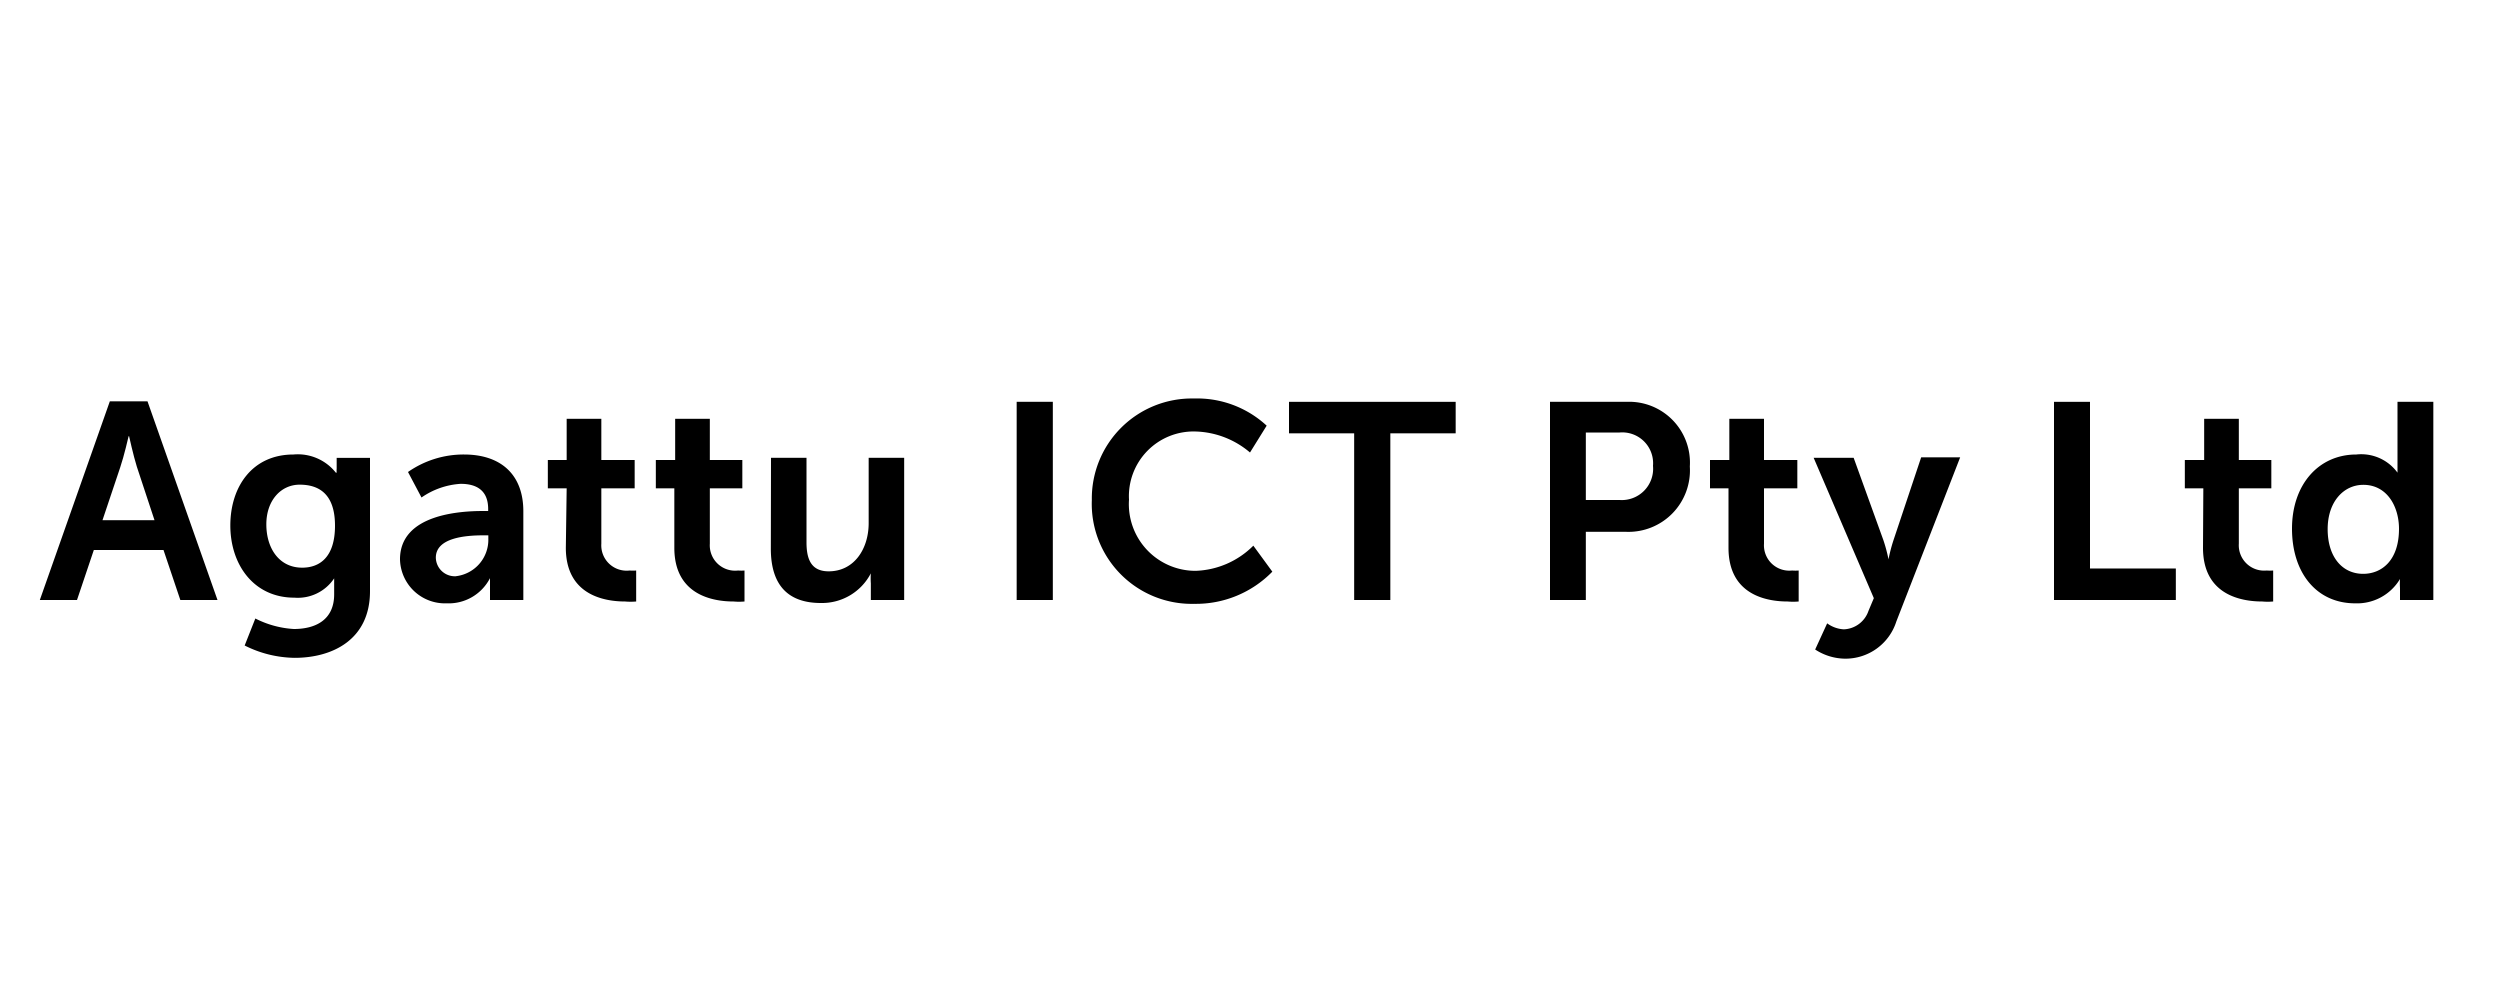
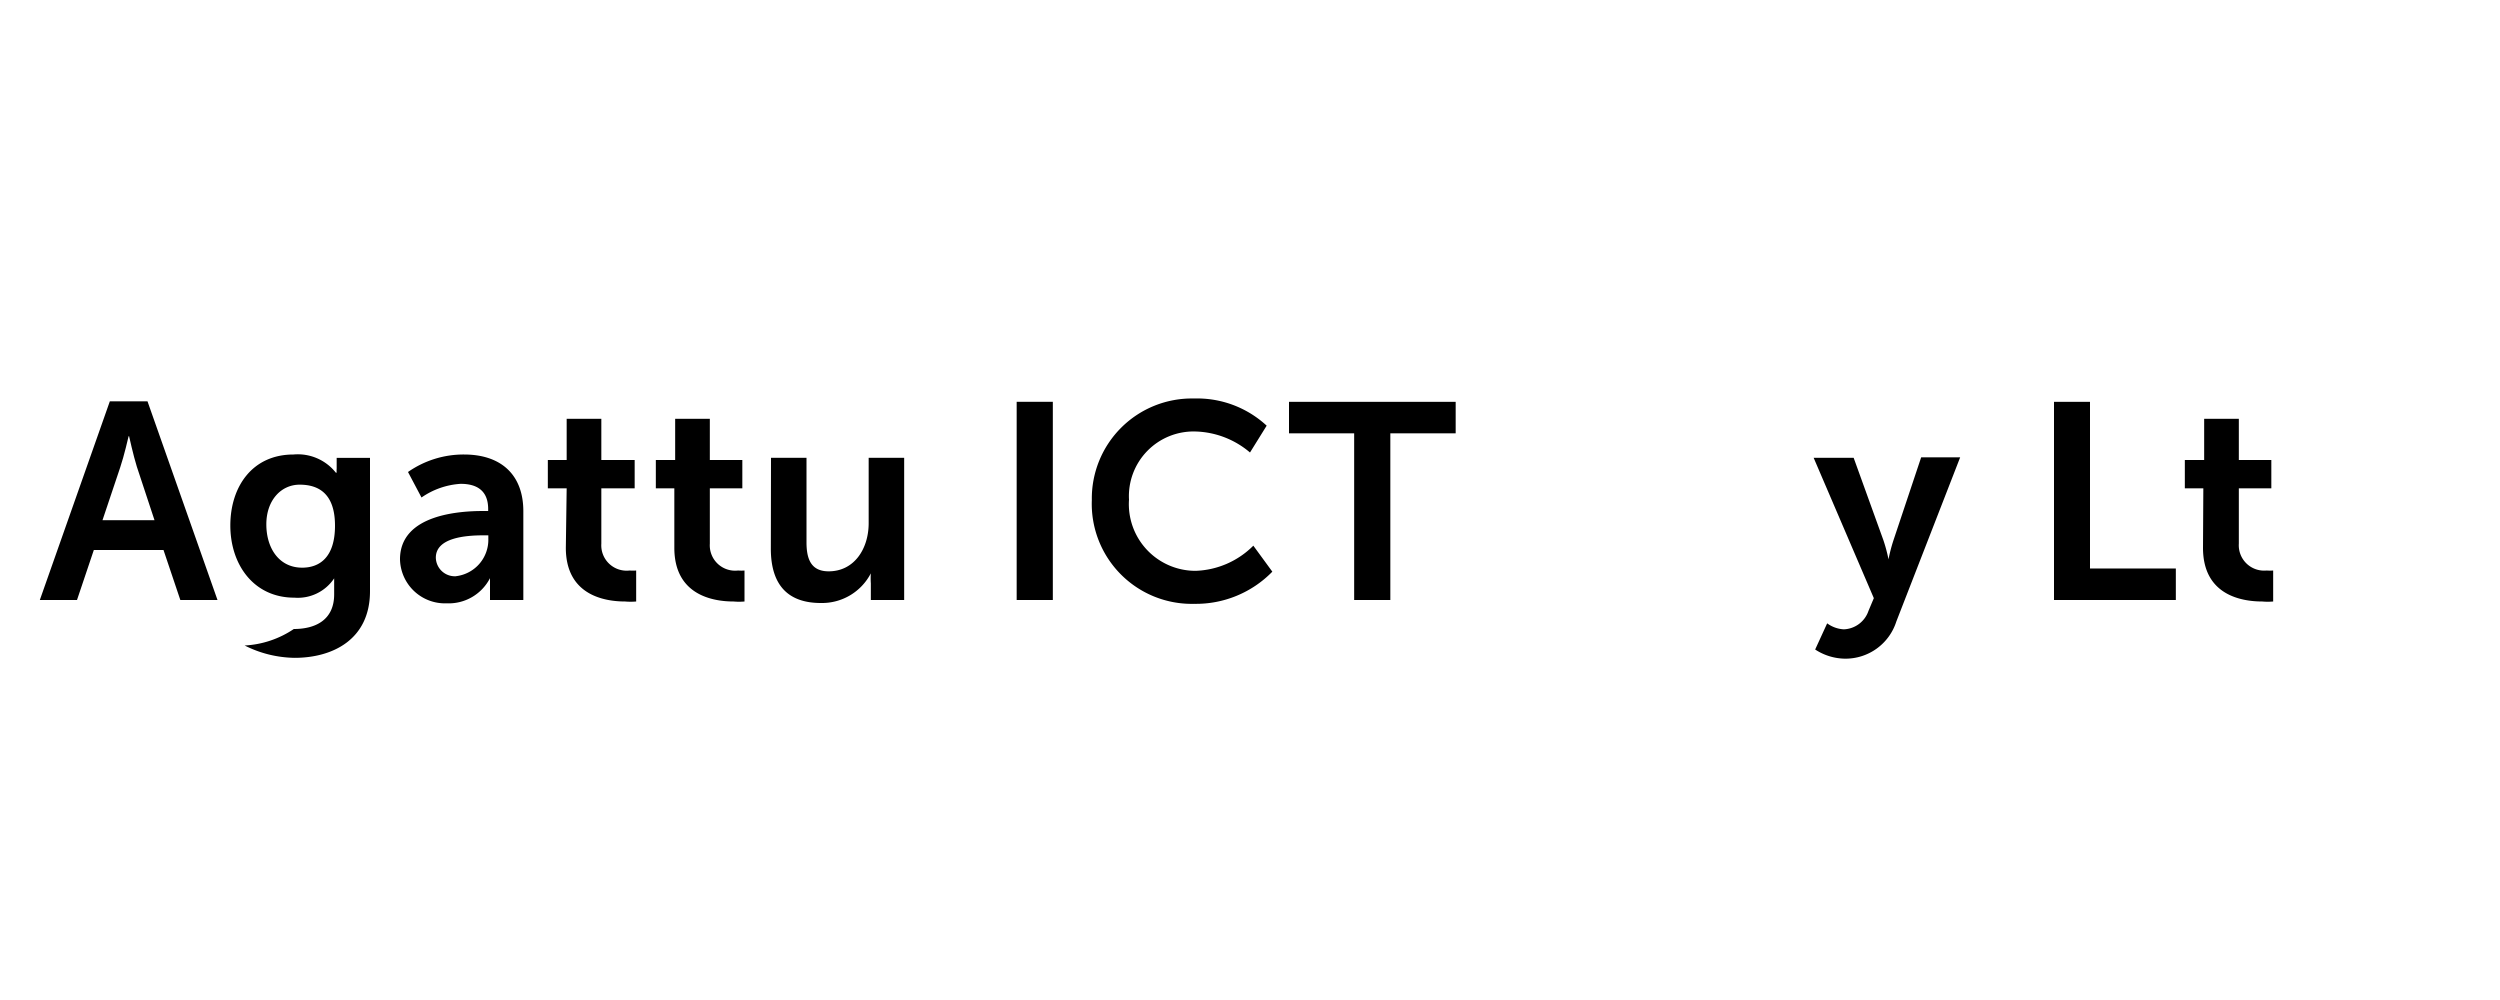
<svg xmlns="http://www.w3.org/2000/svg" id="Layer_1" data-name="Layer 1" width="150" height="60" viewBox="0 0 150 60">
  <title>SA logos v2</title>
  <g>
    <path d="M9.81,33H5.63L4.62,36H2.39l4.2-11.92H8.85L13.05,36H10.82Zm-2.1-6.8s-.27,1.18-.5,1.85L6.15,31.21H9.27L8.21,28c-.21-.67-.47-1.85-.47-1.85Z" />
-     <path d="M17.63,37.74c1.31,0,2.42-.55,2.42-2.08v-.51c0-.2,0-.45,0-.45h0a2.62,2.62,0,0,1-2.39,1.16c-2.45,0-3.84-2-3.84-4.33s1.32-4.26,3.79-4.26a2.91,2.91,0,0,1,2.54,1.09h.05a1.5,1.5,0,0,1,0-.24v-.65h2v8c0,2.93-2.28,4-4.52,4a6.82,6.82,0,0,1-3-.74l.64-1.62A5.82,5.82,0,0,0,17.63,37.74Zm2.47-6.2c0-1.94-1-2.46-2.12-2.46s-2,.94-2,2.38.77,2.6,2.15,2.6C19.14,34.06,20.1,33.48,20.1,31.54Z" />
+     <path d="M17.63,37.74c1.31,0,2.42-.55,2.42-2.08v-.51c0-.2,0-.45,0-.45h0a2.62,2.62,0,0,1-2.39,1.16c-2.45,0-3.84-2-3.84-4.33s1.32-4.26,3.79-4.26a2.91,2.91,0,0,1,2.54,1.09h.05a1.5,1.5,0,0,1,0-.24v-.65h2v8c0,2.93-2.28,4-4.52,4a6.82,6.82,0,0,1-3-.74A5.82,5.82,0,0,0,17.63,37.74Zm2.47-6.2c0-1.94-1-2.46-2.12-2.46s-2,.94-2,2.38.77,2.6,2.15,2.6C19.14,34.06,20.1,33.48,20.1,31.54Z" />
    <path d="M29,30.66h.29v-.12c0-1.13-.71-1.51-1.65-1.51a4.61,4.61,0,0,0-2.35.82l-.81-1.53a5.82,5.82,0,0,1,3.36-1.05c2.25,0,3.56,1.24,3.56,3.4V36h-2v-.71c0-.33,0-.6,0-.6h0a2.79,2.79,0,0,1-2.6,1.51A2.7,2.7,0,0,1,24,33.56C24,30.84,27.65,30.66,29,30.66Zm-1.63,3.91a2.2,2.2,0,0,0,1.93-2.25v-.2H29c-1.09,0-2.85.15-2.85,1.34A1.14,1.14,0,0,0,27.41,34.57Z" />
    <path d="M34,29.3H32.87V27.6H34V25.13h2.08V27.6h2v1.7h-2v3.32a1.52,1.52,0,0,0,1.7,1.61,2.34,2.34,0,0,0,.39,0v1.86a3.85,3.85,0,0,1-.66,0c-1.19,0-3.56-.35-3.56-3.22Z" />
    <path d="M40.46,29.3H39.35V27.6h1.16V25.13h2.08V27.6h1.95v1.7H42.59v3.32a1.52,1.52,0,0,0,1.7,1.61,2.14,2.14,0,0,0,.38,0v1.86a3.65,3.65,0,0,1-.65,0c-1.19,0-3.56-.35-3.56-3.22Z" />
    <path d="M46.26,27.47h2.13v5.07c0,1,.27,1.74,1.33,1.74,1.54,0,2.4-1.36,2.4-2.89V27.47h2.13V36h-2v-1a4.57,4.57,0,0,1,0-.6h0a3.3,3.3,0,0,1-3,1.78c-1.83,0-3-.93-3-3.26Z" />
    <path d="M61,24.11h2.17V36H61Z" />
    <path d="M71.63,23.91A6.15,6.15,0,0,1,76,25.54l-1,1.61a5.26,5.26,0,0,0-3.26-1.26,3.88,3.88,0,0,0-4,4.09,4,4,0,0,0,4,4.27,5.13,5.13,0,0,0,3.46-1.51l1.14,1.56a6.4,6.4,0,0,1-4.68,1.93A6,6,0,0,1,65.51,30,6,6,0,0,1,71.63,23.91Z" />
    <path d="M81.25,26H77.34V24.11h10V26H83.42V36H81.25Z" />
-     <path d="M93,24.11h4.59a3.65,3.65,0,0,1,3.8,3.88,3.69,3.69,0,0,1-3.8,3.92H95.15V36H93ZM97.18,30a1.88,1.88,0,0,0,2-2.05,1.85,1.85,0,0,0-2-2H95.15V30Z" />
-     <path d="M103.71,29.3H102.6V27.6h1.16V25.13h2.08V27.6h2v1.7h-2v3.32a1.52,1.52,0,0,0,1.69,1.61,2.19,2.19,0,0,0,.39,0v1.86a3.71,3.71,0,0,1-.66,0c-1.19,0-3.55-.35-3.55-3.22Z" />
    <path d="M109.63,37.4a1.84,1.84,0,0,0,1,.36,1.63,1.63,0,0,0,1.48-1.11l.32-.76-3.61-8.42h2.4L113,32.4a9.12,9.12,0,0,1,.31,1.16h0a9.6,9.6,0,0,1,.29-1.12l1.67-5h2.34l-3.83,9.85a3.2,3.2,0,0,1-3.09,2.23,3.33,3.33,0,0,1-1.78-.55Z" />
    <path d="M123.24,24.11h2.16v10h5.15V36h-7.31Z" />
    <path d="M132.2,29.3h-1.11V27.6h1.16V25.13h2.08V27.6h1.95v1.7h-1.95v3.32A1.52,1.52,0,0,0,136,34.23a2.19,2.19,0,0,0,.39,0v1.86a3.65,3.65,0,0,1-.65,0c-1.2,0-3.56-.35-3.56-3.22Z" />
-     <path d="M141.38,27.27a2.69,2.69,0,0,1,2.47,1.09h0s0-.22,0-.49V24.11H146V36h-2v-.71a4.71,4.71,0,0,1,0-.55h0a3,3,0,0,1-2.69,1.46c-2.32,0-3.79-1.83-3.79-4.48S139.12,27.27,141.38,27.27Zm.41,7.16c1.11,0,2.15-.8,2.15-2.7,0-1.33-.71-2.64-2.14-2.64-1.17,0-2.14,1-2.14,2.66S140.53,34.43,141.79,34.43Z" />
  </g>
</svg>